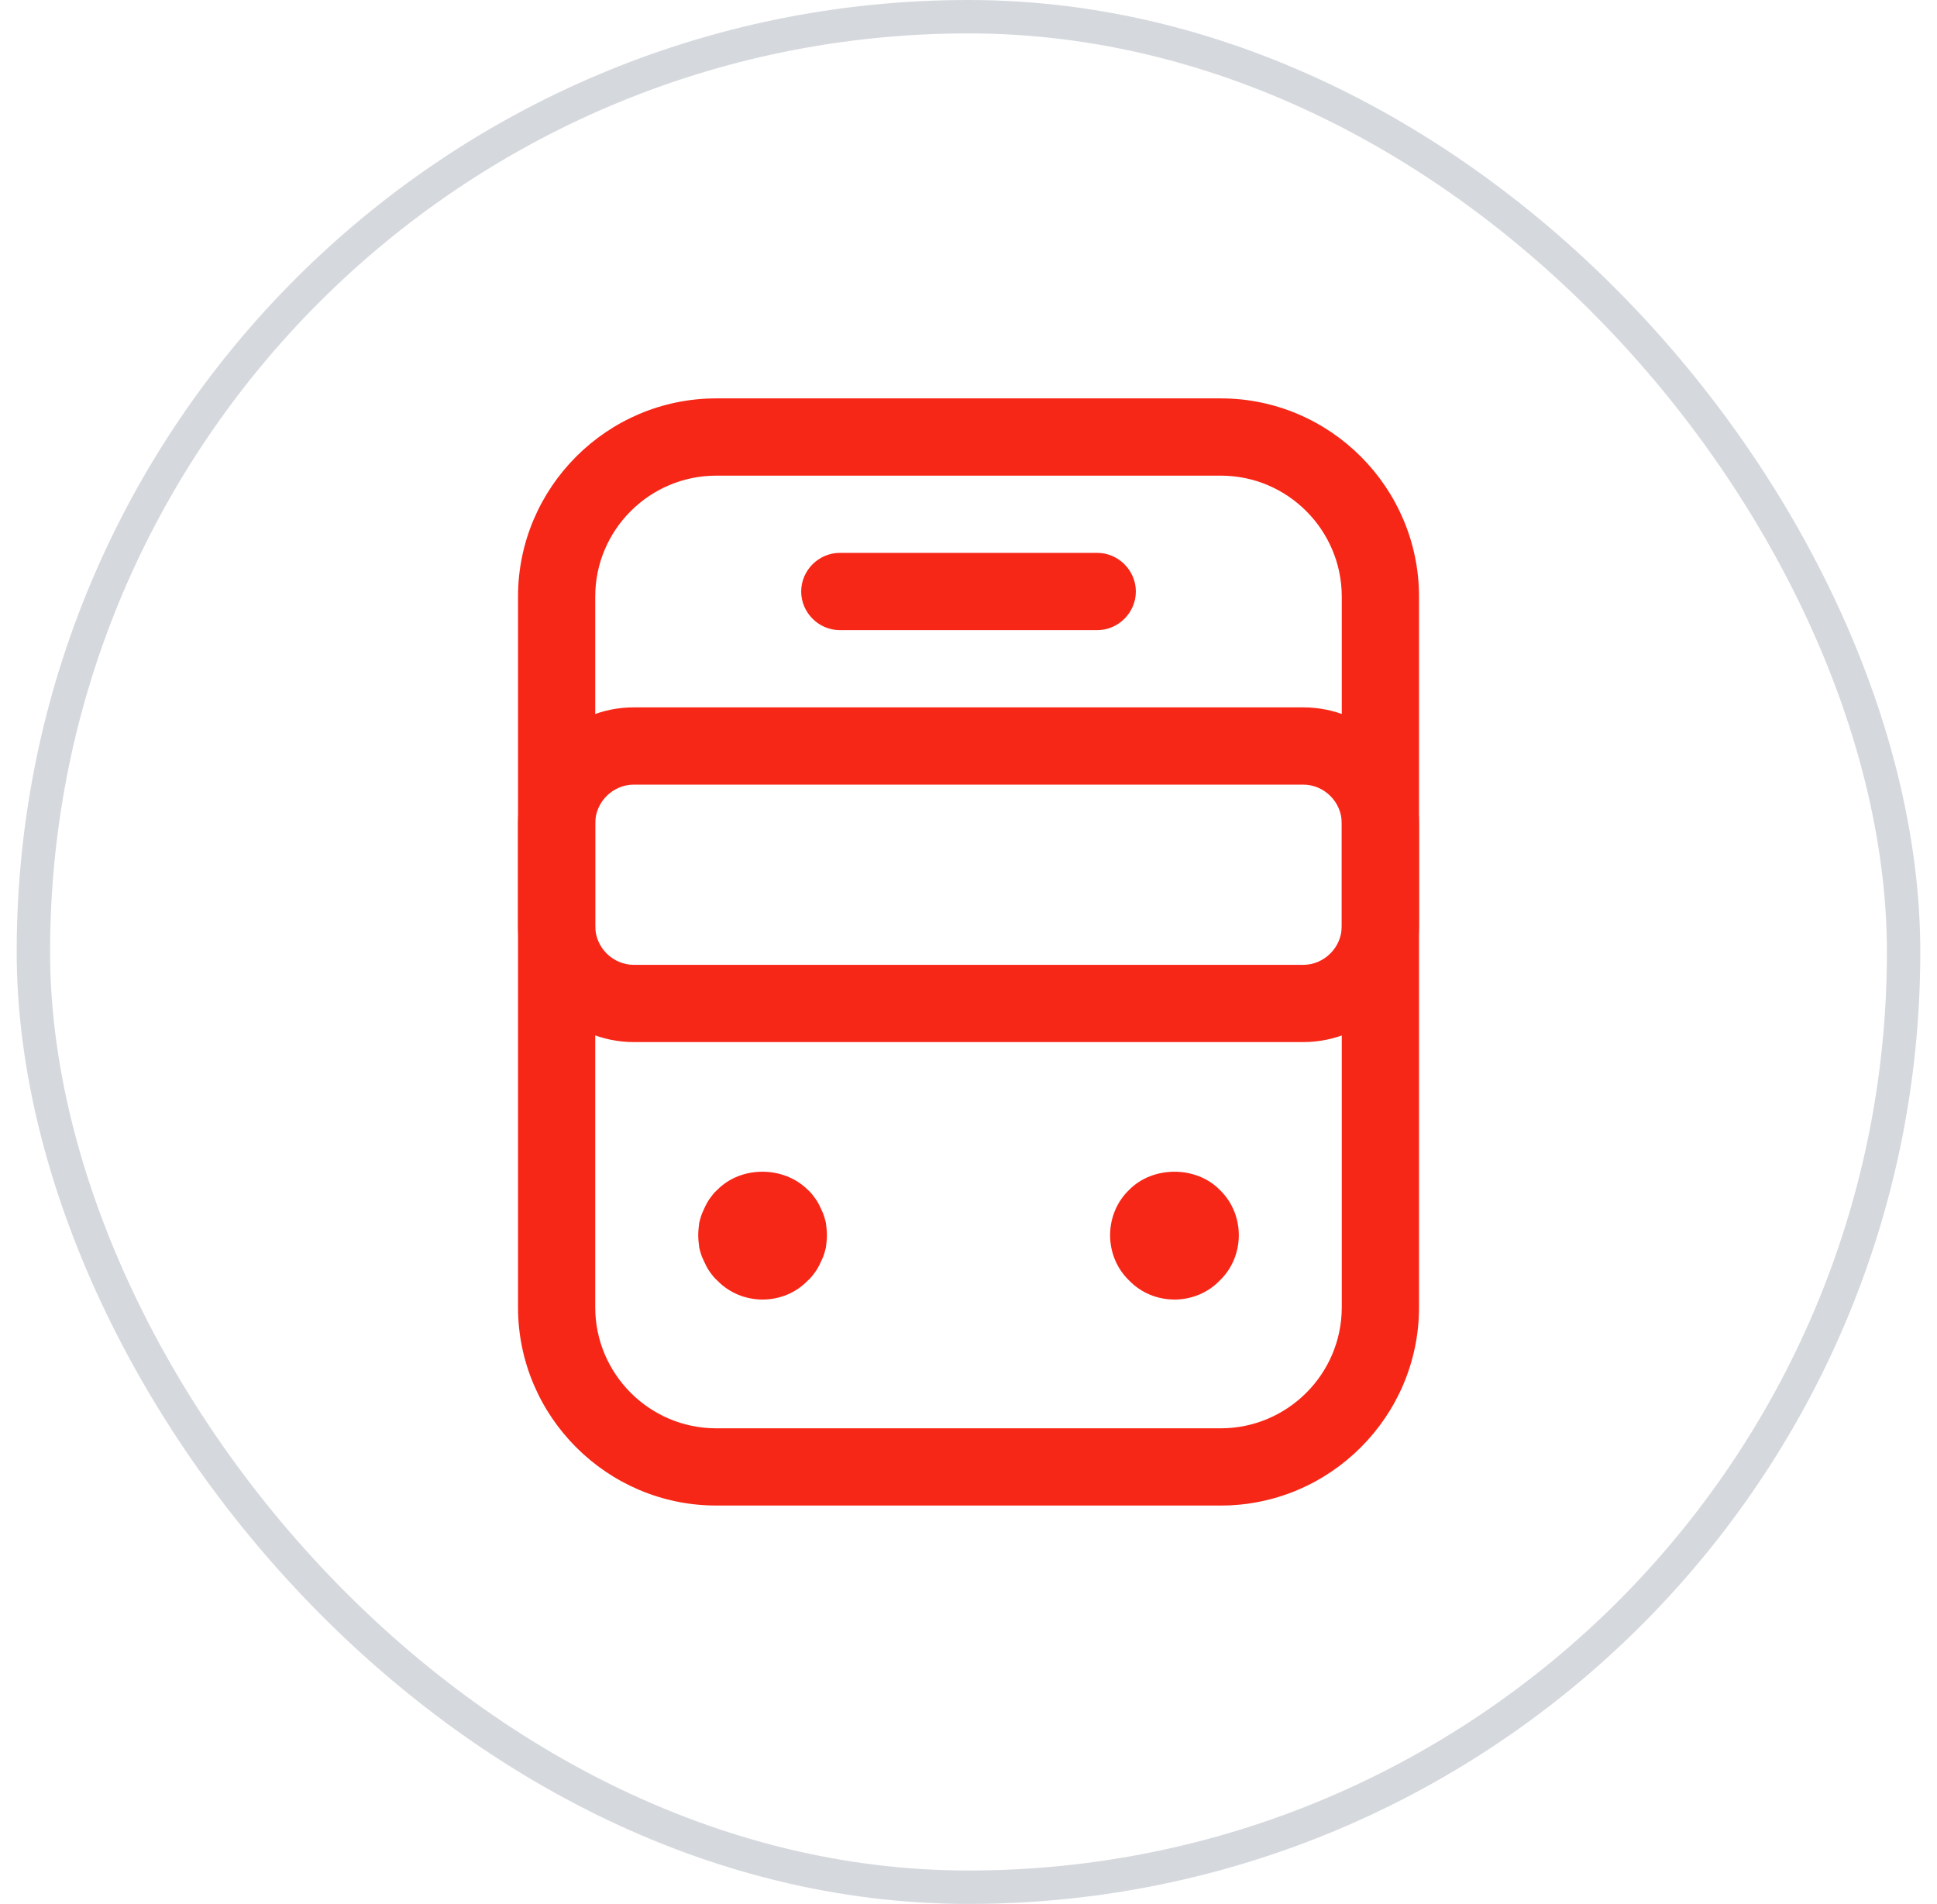
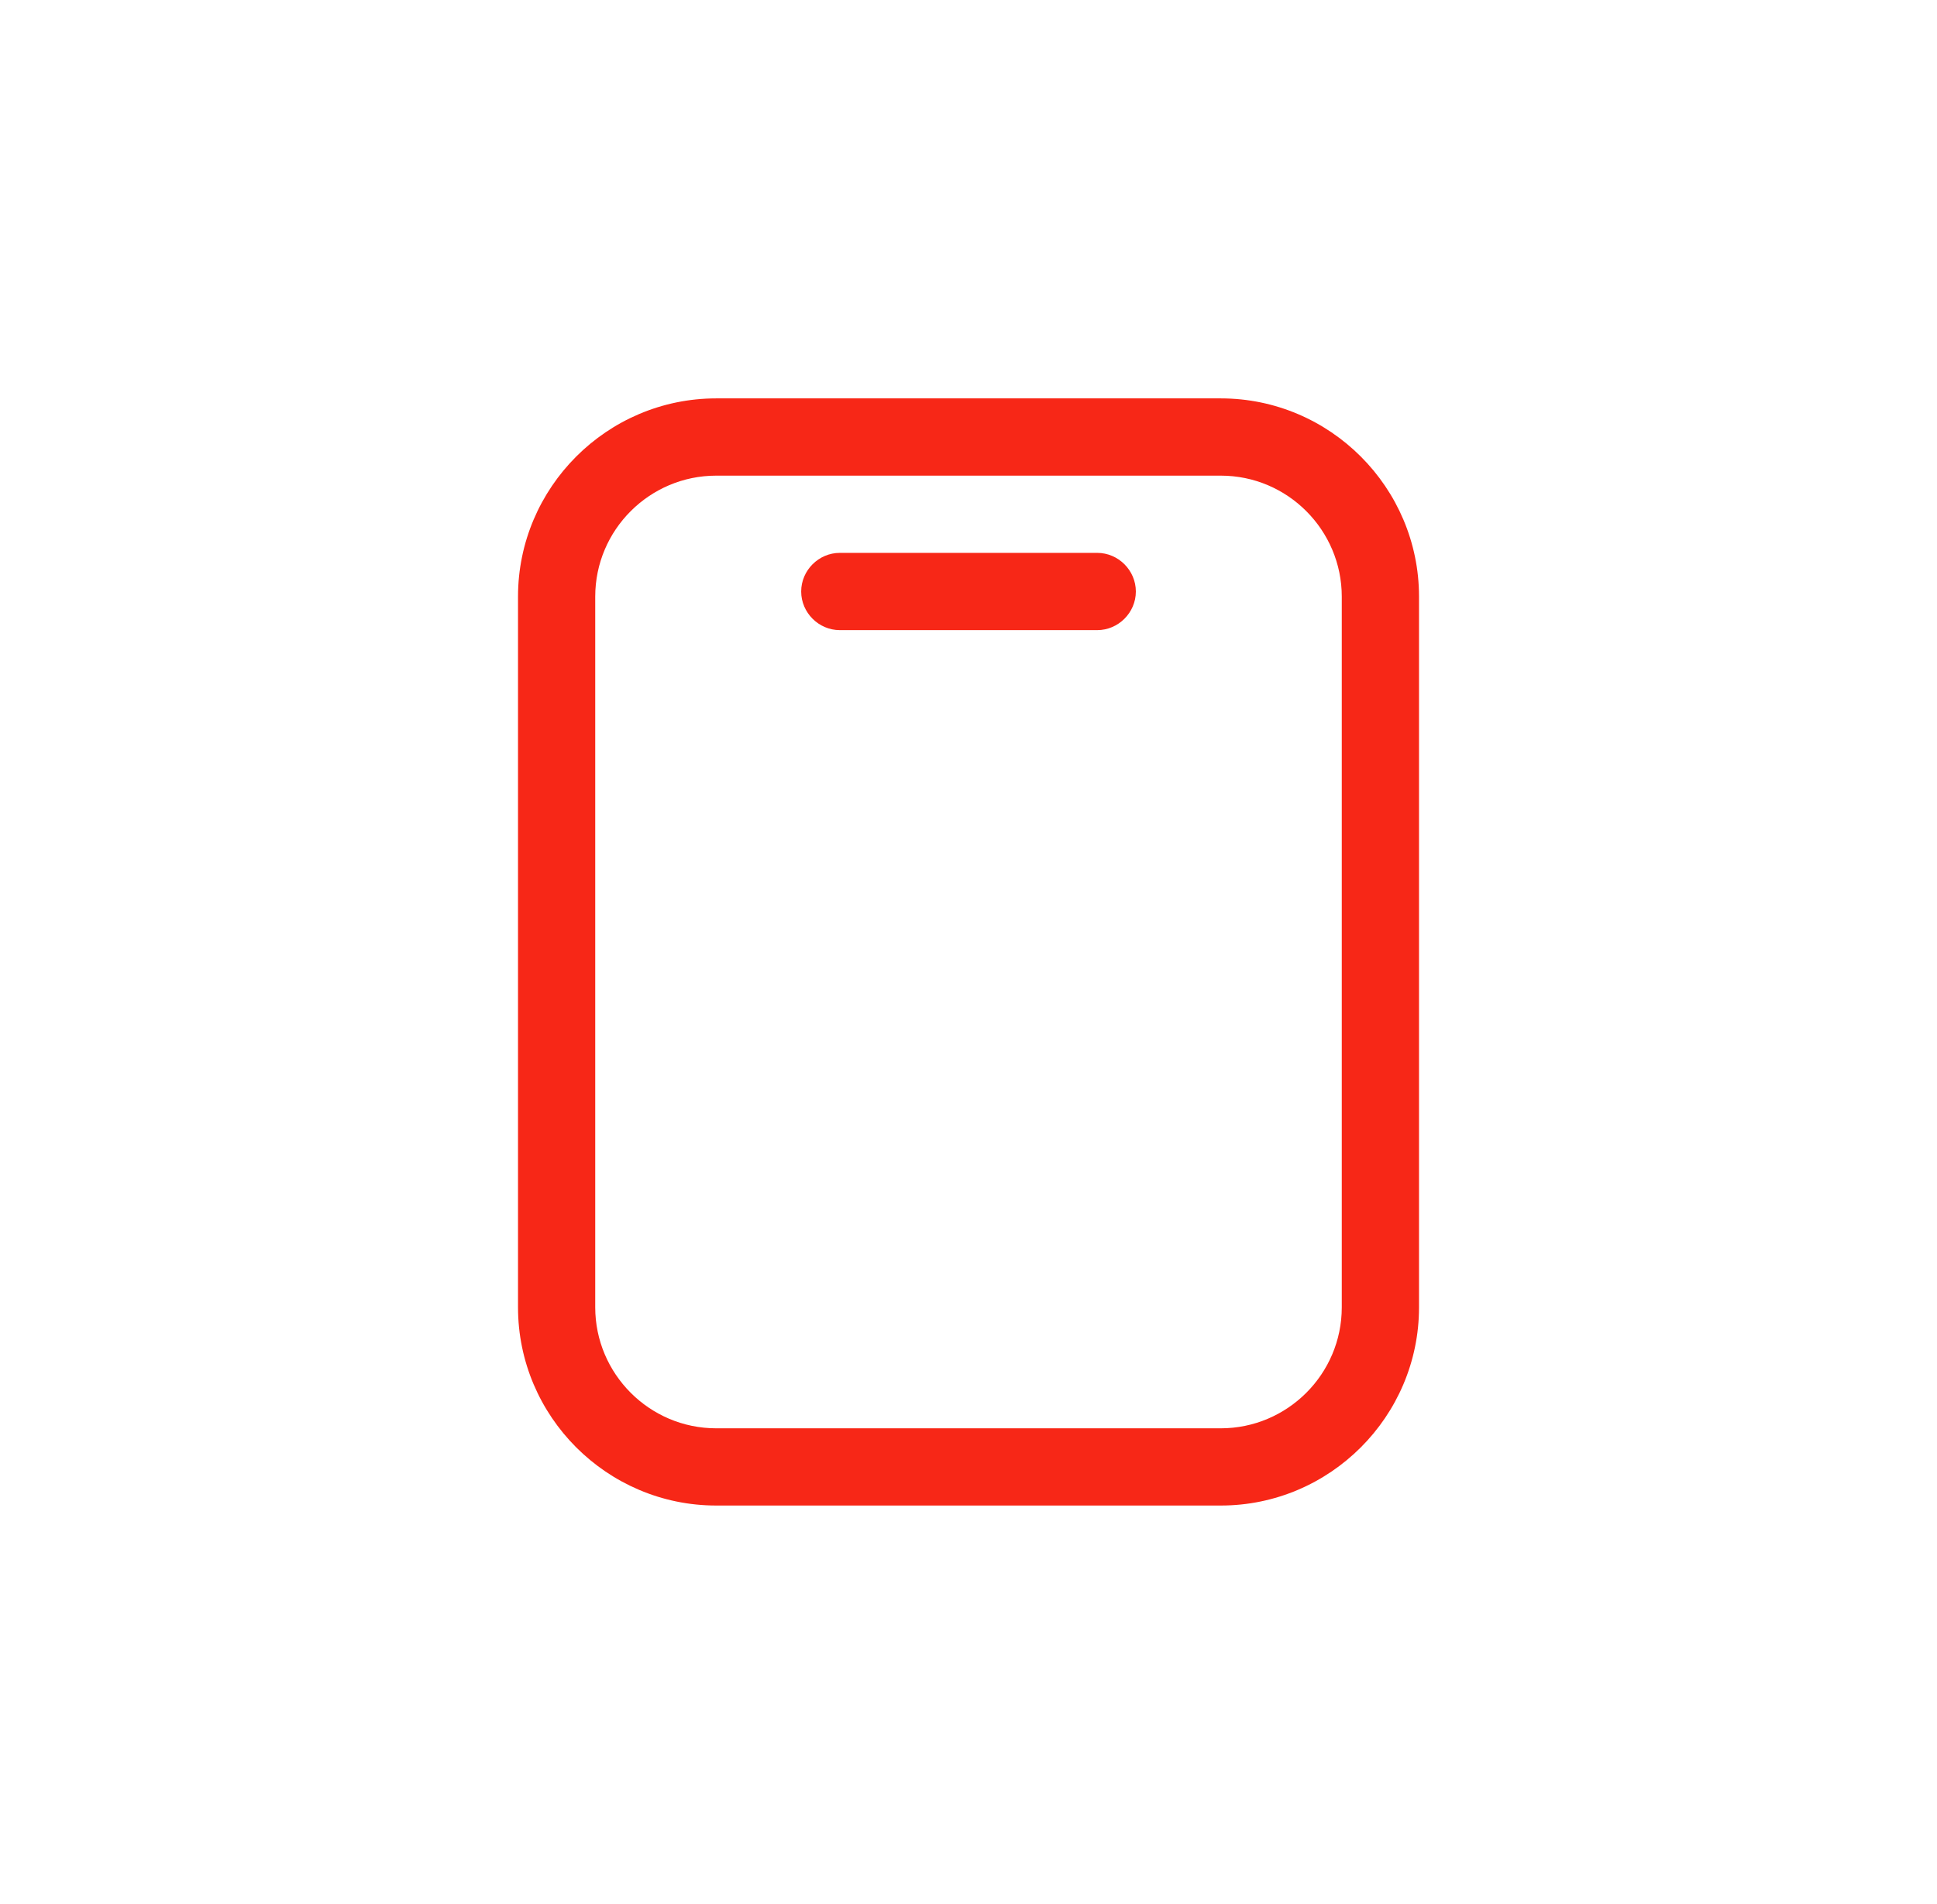
<svg xmlns="http://www.w3.org/2000/svg" width="58" height="57" viewBox="0 0 58 57" fill="none">
-   <rect x="1" y="0.5" width="56" height="56" rx="28" stroke="#D5D8DD" />
  <path d="M36.554 45.073H21.446C18.178 45.073 15.511 42.406 15.511 39.138V17.863C15.511 14.594 18.178 11.927 21.446 11.927H36.554C39.823 11.927 42.49 14.594 42.49 17.863V39.138C42.49 42.406 39.823 45.073 36.554 45.073ZM21.446 14.24C19.457 14.24 17.823 15.858 17.823 17.863V39.138C17.823 41.126 19.442 42.761 21.446 42.761H36.554C38.543 42.761 40.177 41.142 40.177 39.138V17.863C40.177 15.874 38.559 14.24 36.554 14.24H21.446Z" fill="#F72717" />
-   <path d="M39.021 31.198H18.98C17.068 31.198 15.511 29.641 15.511 27.729V24.646C15.511 22.734 17.068 21.177 18.98 21.177H39.021C40.933 21.177 42.49 22.734 42.49 24.646V27.729C42.49 29.641 40.933 31.198 39.021 31.198ZM18.98 23.49C18.347 23.49 17.823 24.014 17.823 24.646V27.729C17.823 28.361 18.347 28.886 18.98 28.886H39.021C39.653 28.886 40.177 28.361 40.177 27.729V24.646C40.177 24.014 39.653 23.49 39.021 23.49H18.98Z" fill="#F72717" />
-   <path d="M22.834 38.906C22.325 38.906 21.832 38.706 21.477 38.336C21.384 38.259 21.307 38.151 21.23 38.043C21.169 37.95 21.107 37.827 21.061 37.719C20.999 37.596 20.968 37.473 20.937 37.349C20.922 37.226 20.907 37.103 20.907 36.979C20.907 36.856 20.922 36.733 20.937 36.609C20.968 36.486 20.999 36.363 21.061 36.239C21.107 36.131 21.169 36.008 21.23 35.916C21.307 35.808 21.384 35.7 21.477 35.623C22.186 34.898 23.466 34.898 24.19 35.623C24.283 35.7 24.36 35.808 24.437 35.916C24.499 36.008 24.56 36.131 24.607 36.239C24.668 36.363 24.699 36.486 24.73 36.609C24.745 36.733 24.761 36.856 24.761 36.979C24.761 37.103 24.745 37.226 24.73 37.349C24.699 37.473 24.668 37.596 24.607 37.719C24.56 37.827 24.499 37.95 24.437 38.043C24.36 38.151 24.283 38.259 24.19 38.336C23.836 38.706 23.342 38.906 22.834 38.906Z" fill="#F72717" />
-   <path d="M35.167 38.906C34.658 38.906 34.165 38.706 33.81 38.336C33.44 37.981 33.24 37.488 33.24 36.979C33.24 36.471 33.44 35.977 33.81 35.623C34.52 34.898 35.815 34.898 36.524 35.623C36.894 35.977 37.094 36.471 37.094 36.979C37.094 37.488 36.894 37.981 36.524 38.336C36.169 38.706 35.676 38.906 35.167 38.906Z" fill="#F72717" />
  <path d="M32.855 18.865H25.146C24.514 18.865 23.99 18.341 23.99 17.709C23.99 17.076 24.514 16.552 25.146 16.552H32.855C33.487 16.552 34.011 17.076 34.011 17.709C34.011 18.341 33.487 18.865 32.855 18.865Z" fill="#F72717" />
</svg>